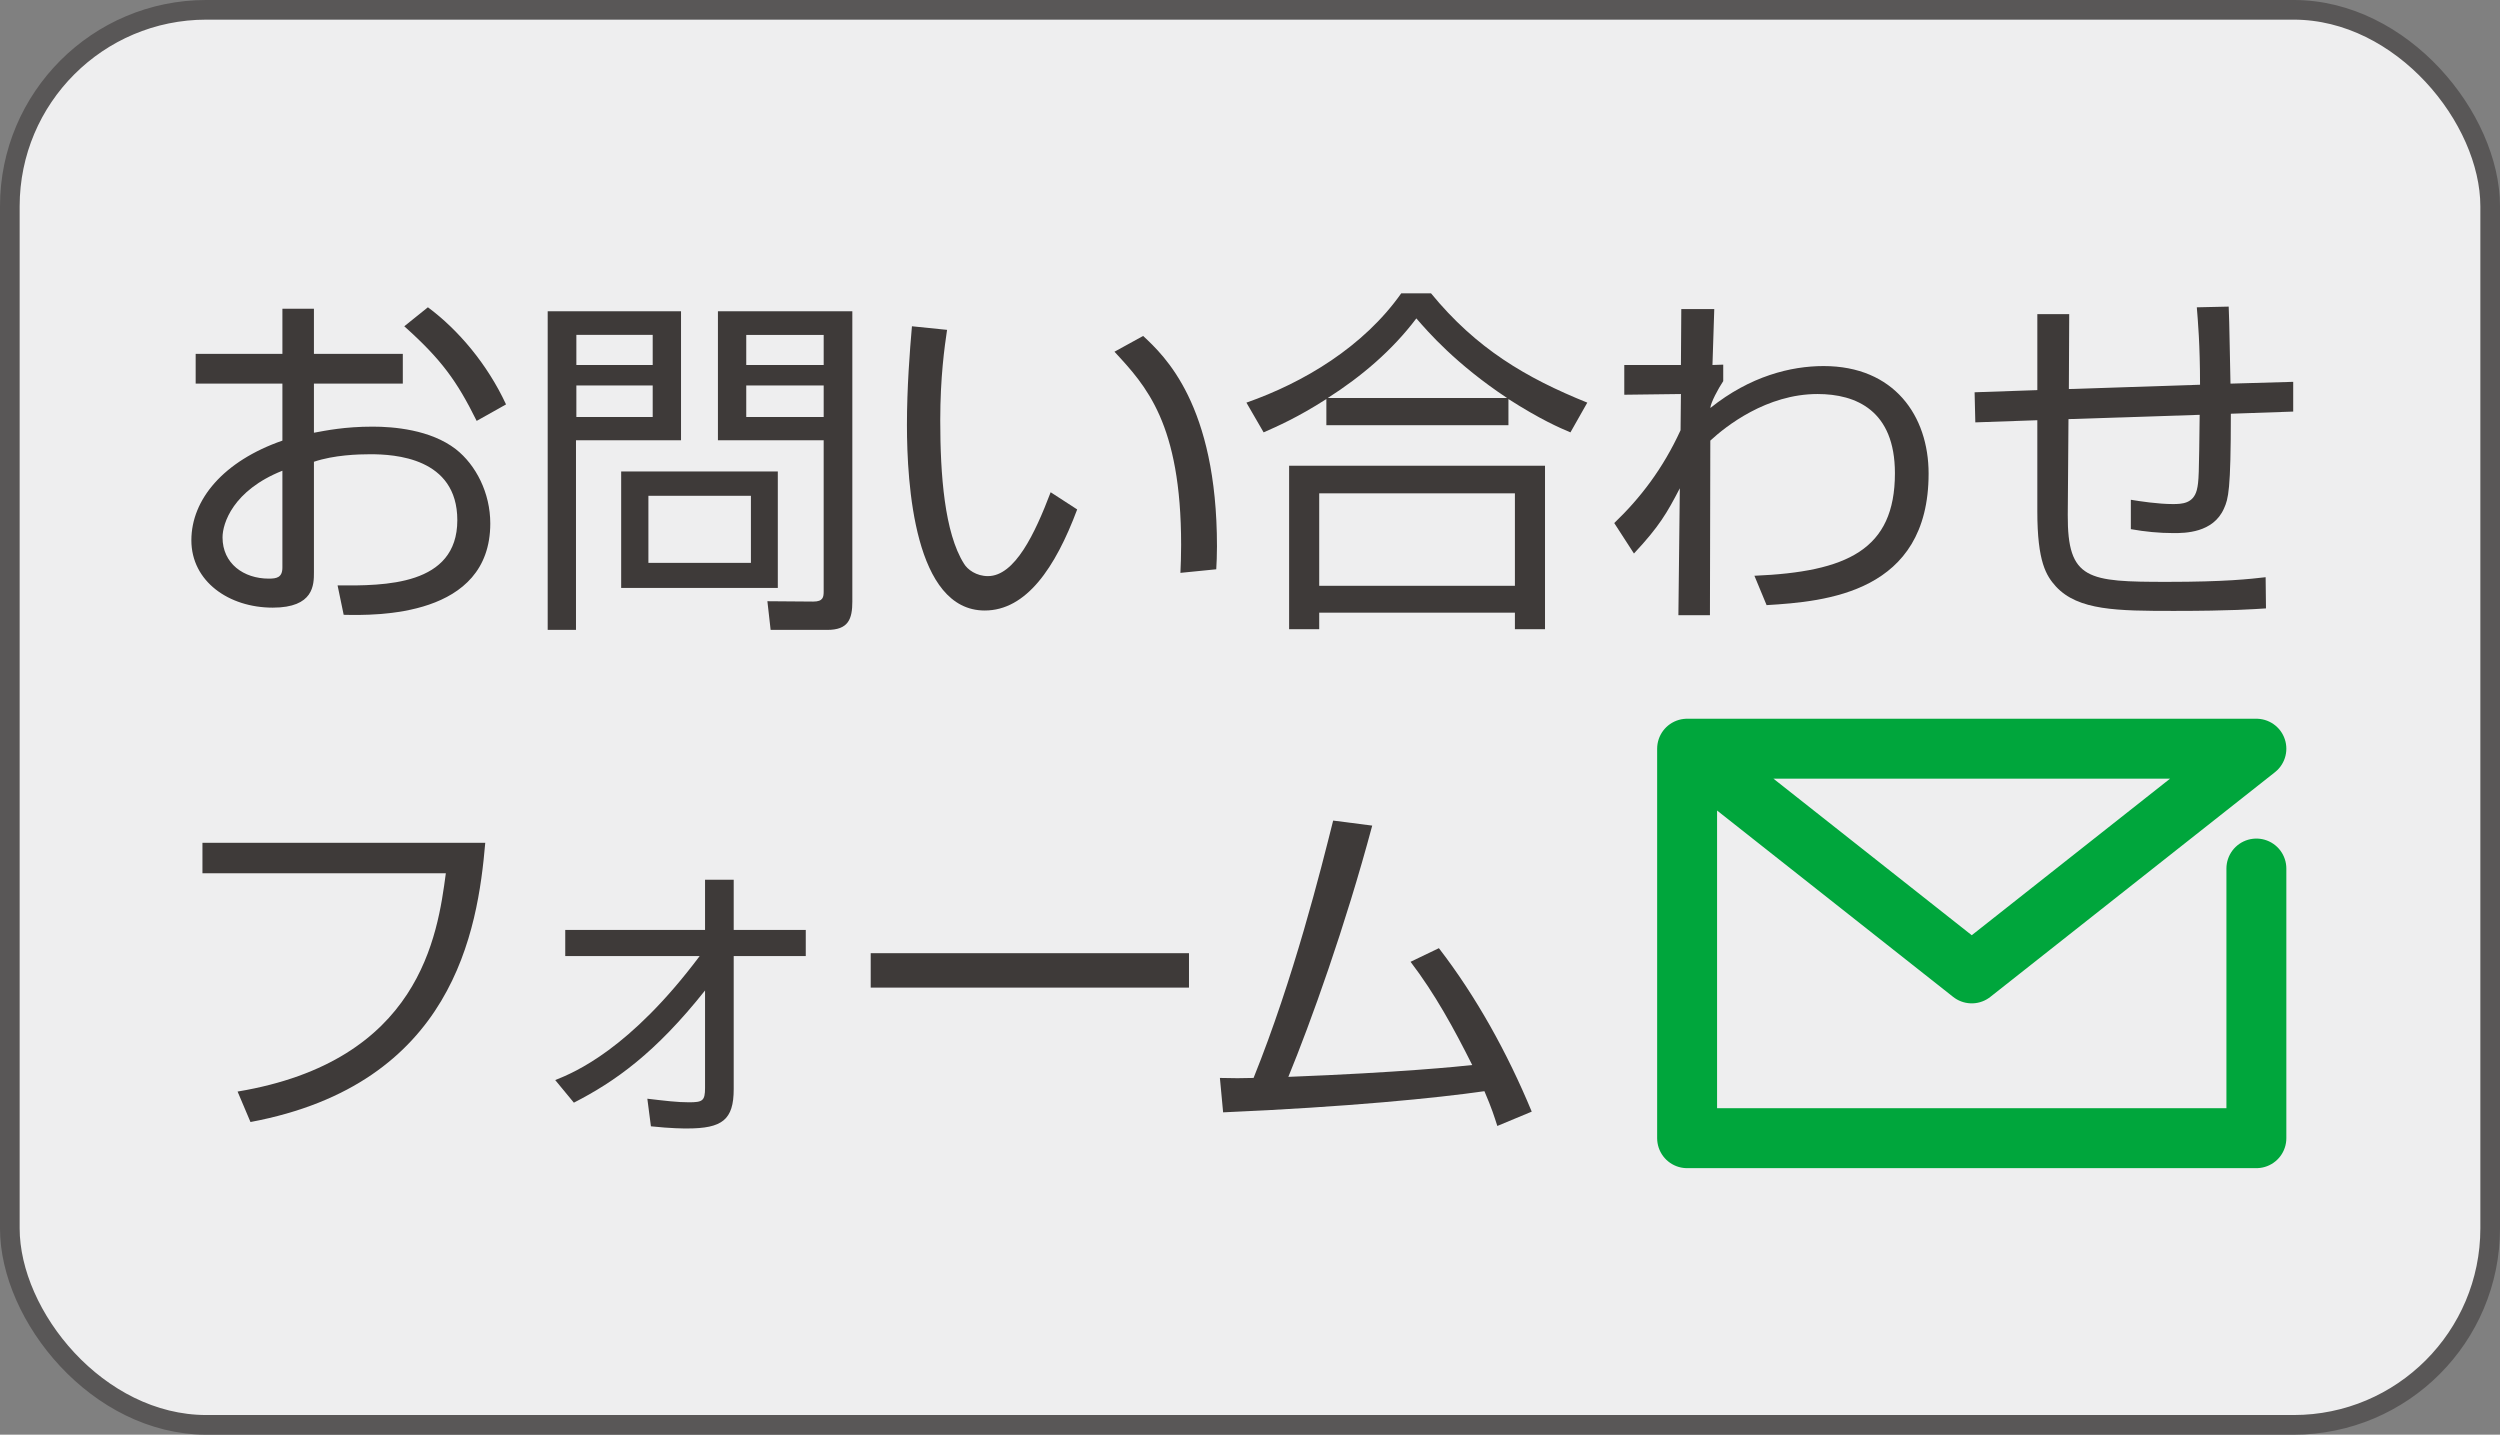
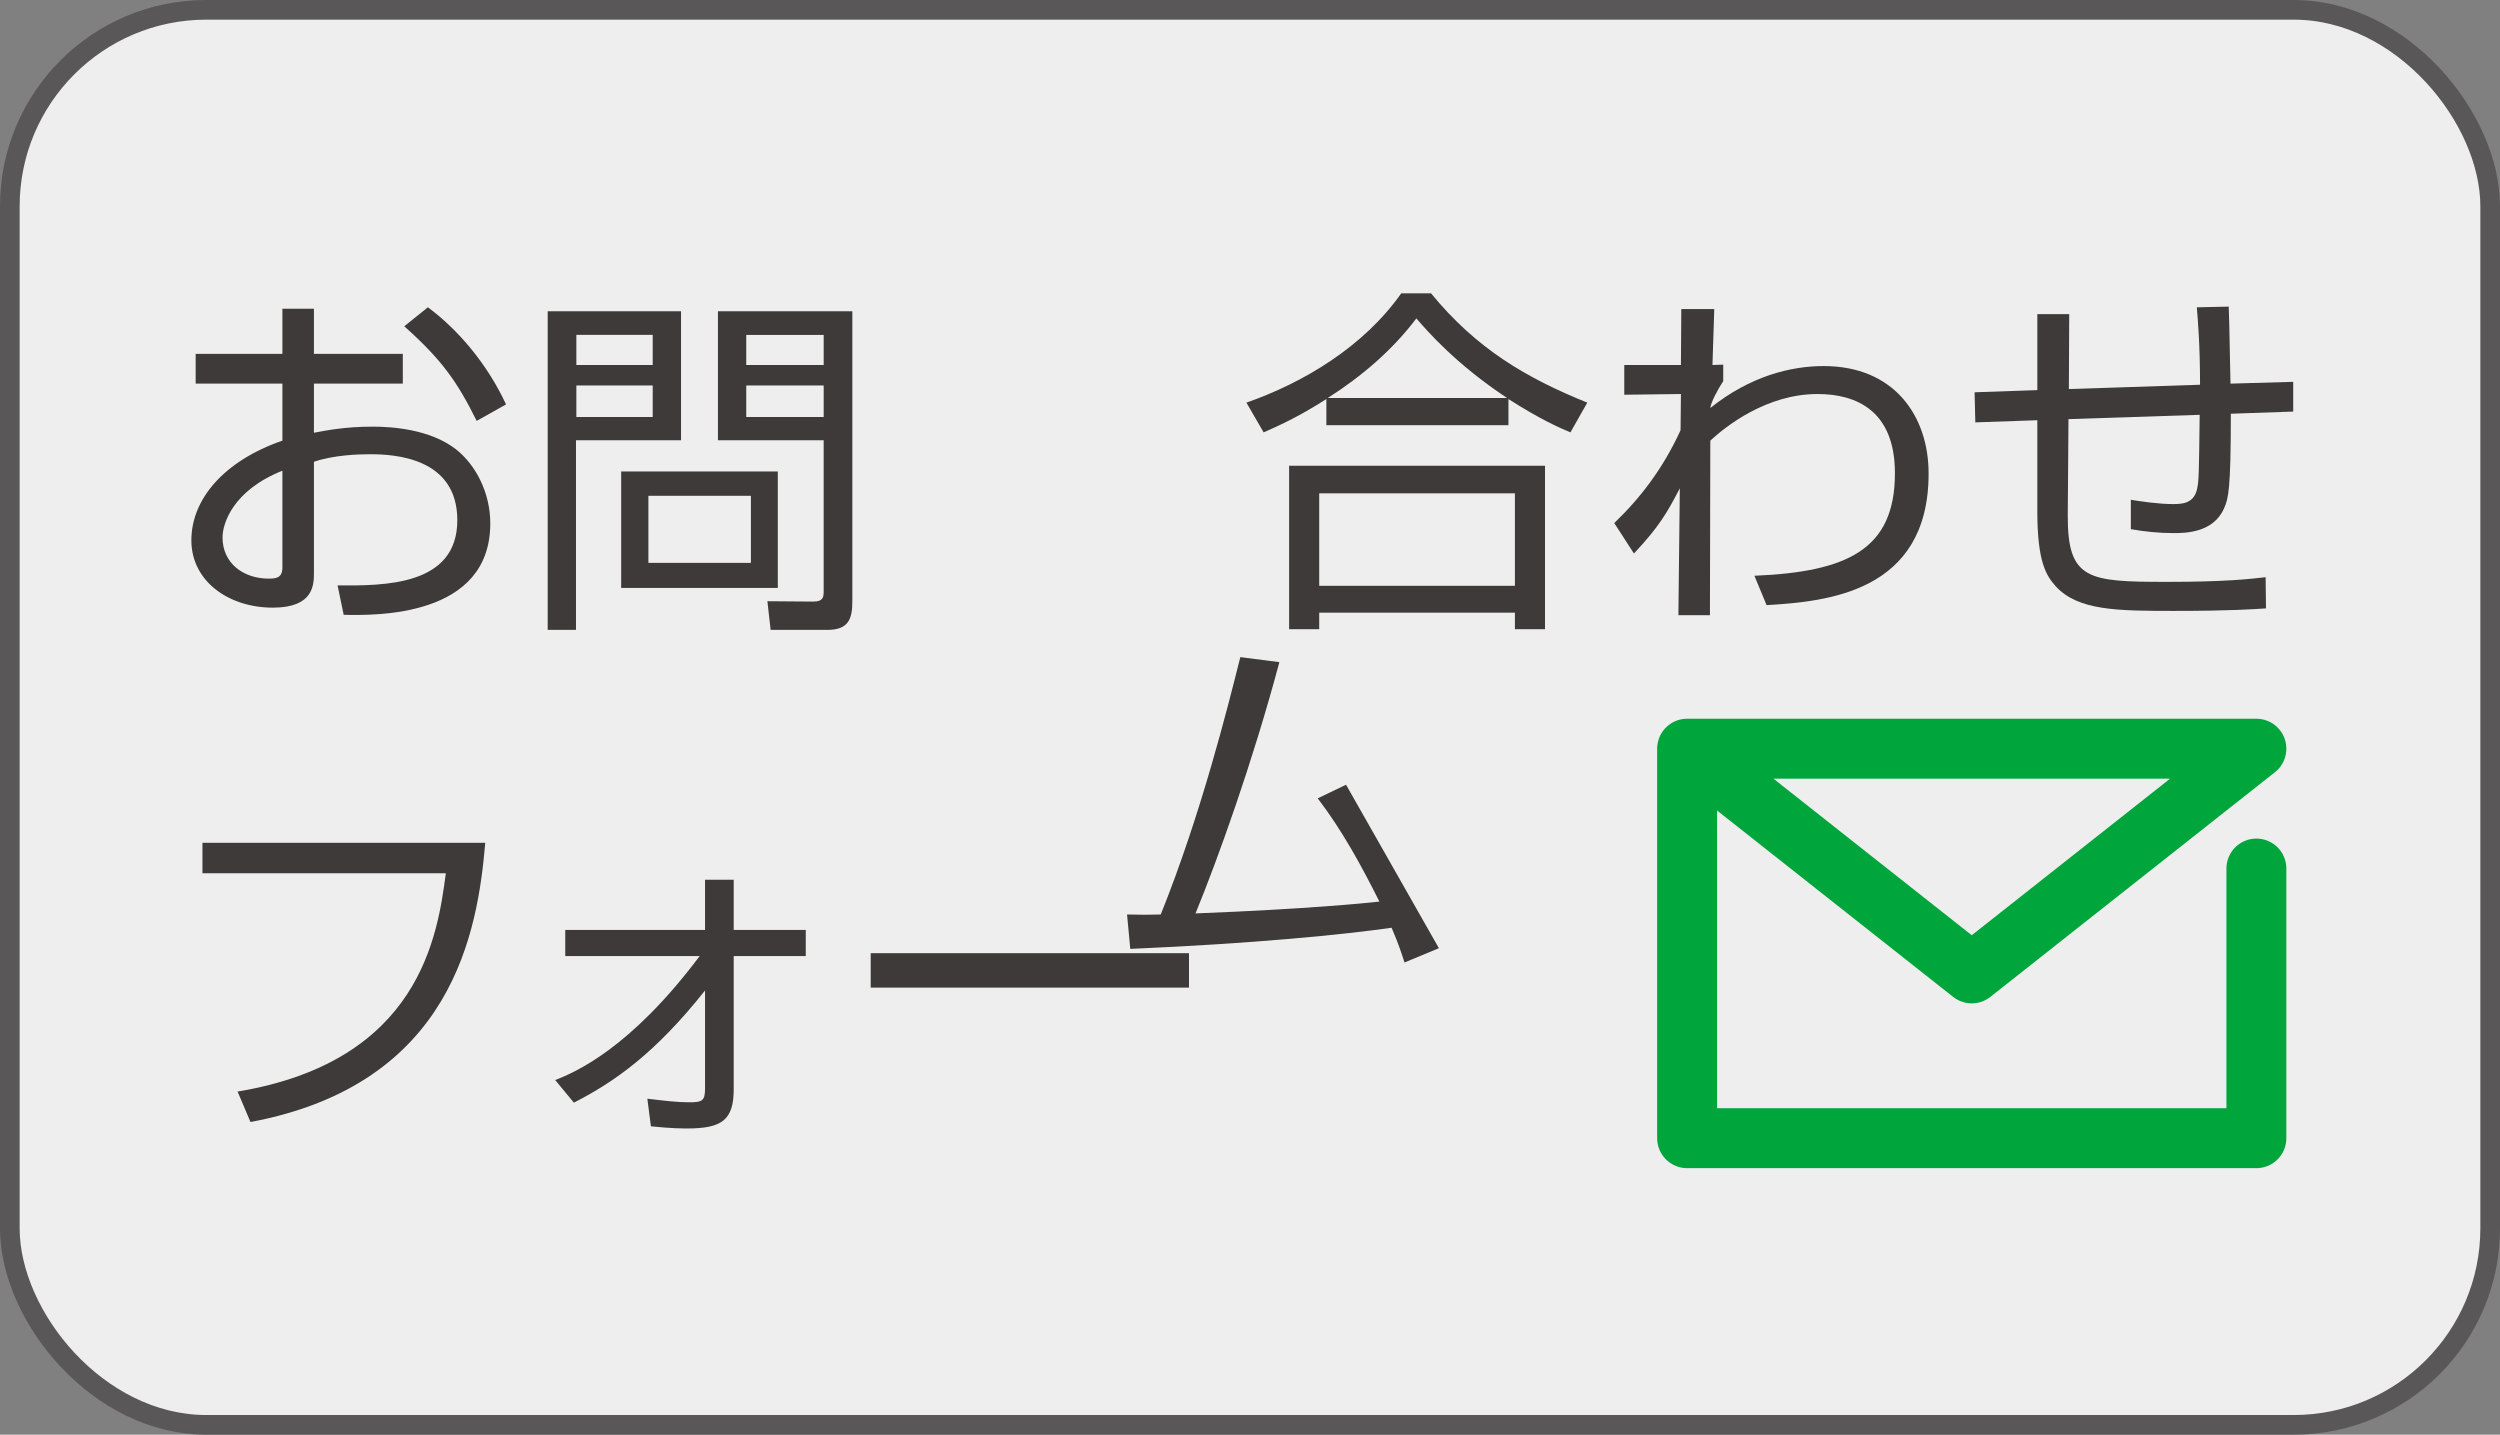
<svg xmlns="http://www.w3.org/2000/svg" id="_レイヤー_2" viewBox="0 0 140.271 80.497">
  <rect x="0" y="0" width="140.271" height="80.497" fill="#808080" stroke="none" />
  <defs>
    <style>.cls-1{fill:none;stroke:#00a63c;stroke-linecap:round;stroke-linejoin:round;stroke-width:3.362px;}.cls-2{fill:#3e3a39;}.cls-3{fill:#eeeeef;stroke:#595757;stroke-width:1.103px;}</style>
  </defs>
  <g id="_レイヤー_1-2">
    <rect class="cls-3" x=".551" y=".551" width="139.169" height="79.395" rx="11.027" ry="11.027" />
    <g>
      <path class="cls-2" d="M15.844,17.322h1.77v2.534h4.987v1.669h-4.987v2.755c.664-.121,1.71-.342,3.299-.342,1.146,0,3.237,.161,4.665,1.267,1.127,.885,1.931,2.453,1.931,4.163,0,5.269-6.415,5.169-8.226,5.128l-.342-1.649c2.635,.02,6.718,.02,6.718-3.66,0-3.52-3.54-3.7-4.888-3.7-.663,0-2.031,.04-3.157,.422v6.194c0,.704,0,1.991-2.312,1.991-2.454,0-4.565-1.468-4.565-3.781,0-2.293,1.811-4.445,5.108-5.591v-3.198h-4.867v-1.669h4.867v-2.534Zm0,9.09c-2.775,1.106-3.358,2.956-3.358,3.741,0,1.468,1.187,2.313,2.594,2.313,.442,0,.765-.06,.765-.624v-5.43Zm8.165-9.171c1.709,1.267,3.339,3.198,4.384,5.45l-1.648,.925c-1.106-2.232-1.971-3.439-4.062-5.309l1.327-1.066Z" />
      <path class="cls-2" d="M38.211,17.463v7.24h-5.893v10.639h-1.588V17.463h7.48Zm-1.589,1.327h-4.283v1.689h4.283v-1.689Zm0,2.836h-4.283v1.77h4.283v-1.77Zm7.02,11.363h-8.789v-6.536h8.789v6.536Zm-1.509-5.169h-5.752v3.761h5.752v-3.761Zm5.691,5.913c0,1.006-.221,1.609-1.407,1.609h-3.178l-.182-1.609,2.574,.02c.563,0,.584-.261,.584-.583v-8.467h-5.933v-7.24h7.541v16.27Zm-1.608-14.942h-4.345v1.689h4.345v-1.689Zm0,2.836h-4.345v1.77h4.345v-1.77Z" />
-       <path class="cls-2" d="M53.138,18.509c-.141,.965-.382,2.635-.382,5.088,0,3.057,.241,6.295,1.327,8.024,.201,.342,.704,.704,1.348,.704,1.508,0,2.635-2.373,3.52-4.706l1.488,.965c-1.227,3.278-2.856,5.671-5.188,5.671-3.942,0-4.364-7.079-4.364-10.417,0-2.072,.16-4.163,.281-5.531l1.971,.201Zm13.093,13.635c.02-.463,.04-.925,.04-1.569,0-6.818-1.971-8.929-3.74-10.84l1.608-.885c1.187,1.106,4.143,3.841,4.143,11.805,0,.543-.02,.905-.04,1.287l-2.011,.201Z" />
      <path class="cls-2" d="M84.636,23.858h-10.216v-1.468c-1.629,1.046-2.796,1.549-3.52,1.87l-.966-1.669c3.218-1.126,6.576-3.137,8.688-6.134h1.669c2.534,3.097,5.329,4.746,8.769,6.134l-.945,1.669c-.623-.261-1.689-.724-3.479-1.87v1.468Zm2.052,2.273v9.171h-1.689v-.925h-10.98v.925h-1.689v-9.171h14.359Zm-1.689,1.549h-10.98v5.188h10.98v-5.188Zm-.442-5.35c-2.876-1.911-4.425-3.7-5.088-4.465-1.348,1.79-3.077,3.258-4.968,4.465h10.056Z" />
      <path class="cls-2" d="M98.437,32.305c5.188-.221,7.884-1.448,7.884-5.752,0-3.52-2.173-4.445-4.345-4.445-2.855,0-5.148,1.81-6.013,2.614l-.021,9.794h-1.77l.08-7.119c-.724,1.388-1.146,2.132-2.574,3.66l-1.105-1.709c1.468-1.408,2.734-3.057,3.721-5.209l.02-2.031-3.178,.04v-1.669h3.178l.021-3.137h1.85l-.101,3.137,.604-.02v.925c-.281,.422-.704,1.207-.724,1.508,2.232-1.79,4.524-2.353,6.354-2.353,3.962,0,5.893,2.796,5.893,6.033,0,6.697-5.771,7.18-9.09,7.381l-.684-1.649Z" />
      <path class="cls-2" d="M125.048,17.201c.04,.684,.08,3.721,.101,4.324l3.519-.101v1.669l-3.499,.121c0,4.324-.141,4.766-.382,5.309-.604,1.388-2.212,1.388-2.836,1.388-.805,0-1.608-.08-2.393-.221v-1.649c.482,.081,1.528,.241,2.353,.241,.503,0,1.146-.02,1.348-.784,.12-.483,.12-.865,.161-4.223l-7.361,.241-.04,5.37c-.021,3.66,1.126,3.761,5.591,3.761,3.258,0,4.646-.161,5.511-.261l.02,1.75c-.663,.04-1.91,.141-5.168,.141-3.178,0-5.37-.02-6.617-1.368-.543-.603-1.045-1.367-1.045-4.223v-5.108l-3.479,.121-.04-1.689,3.52-.121v-4.264h1.789l-.02,4.203,7.36-.241c0-2.272-.12-3.58-.181-4.344l1.79-.04Z" />
      <path class="cls-2" d="M27.227,47.288c-.423,4.927-1.79,13.535-13.173,15.667l-.724-1.709c10.236-1.709,11.222-8.748,11.685-12.248H11.359v-1.709h15.868Z" />
      <path class="cls-2" d="M31.153,60.602c1.105-.442,4.183-1.729,8.104-6.958h-7.542v-1.468h7.844v-2.816h1.608v2.816h4.043v1.468h-4.043v7.461c0,1.729-.644,2.212-2.614,2.212-.181,0-.904,0-2.031-.121l-.201-1.549c1.026,.121,1.689,.201,2.333,.201,.765,0,.905-.08,.905-.804v-5.47c-2.796,3.52-5.048,5.108-7.36,6.295l-1.046-1.267Z" />
      <path class="cls-2" d="M66.712,53.482v1.931h-17.858v-1.931h17.858Z" />
-       <path class="cls-2" d="M80.734,53.201c2.092,2.715,3.842,5.872,5.209,9.171l-1.931,.804c-.181-.563-.302-.965-.724-1.951-2.655,.382-7.683,.885-14.661,1.187l-.181-1.931c.784,.02,1.227,.02,1.89,0,2.253-5.591,3.781-11.705,4.465-14.44l2.192,.282c-1.509,5.651-3.459,11.061-4.706,14.098,6.214-.241,9.613-.583,10.317-.664-1.006-2.011-2.092-4.002-3.46-5.792l1.589-.764Z" />
+       <path class="cls-2" d="M80.734,53.201l-1.931,.804c-.181-.563-.302-.965-.724-1.951-2.655,.382-7.683,.885-14.661,1.187l-.181-1.931c.784,.02,1.227,.02,1.89,0,2.253-5.591,3.781-11.705,4.465-14.44l2.192,.282c-1.509,5.651-3.459,11.061-4.706,14.098,6.214-.241,9.613-.583,10.317-.664-1.006-2.011-2.092-4.002-3.46-5.792l1.589-.764Z" />
    </g>
    <g id="_レイヤー_2-2">
      <g id="icon">
        <polyline class="cls-1" points="126.602 48.732 126.602 63.862 94.661 63.862 94.661 42.008 126.602 42.008 110.631 54.616 94.661 42.008" />
      </g>
    </g>
  </g>
</svg>